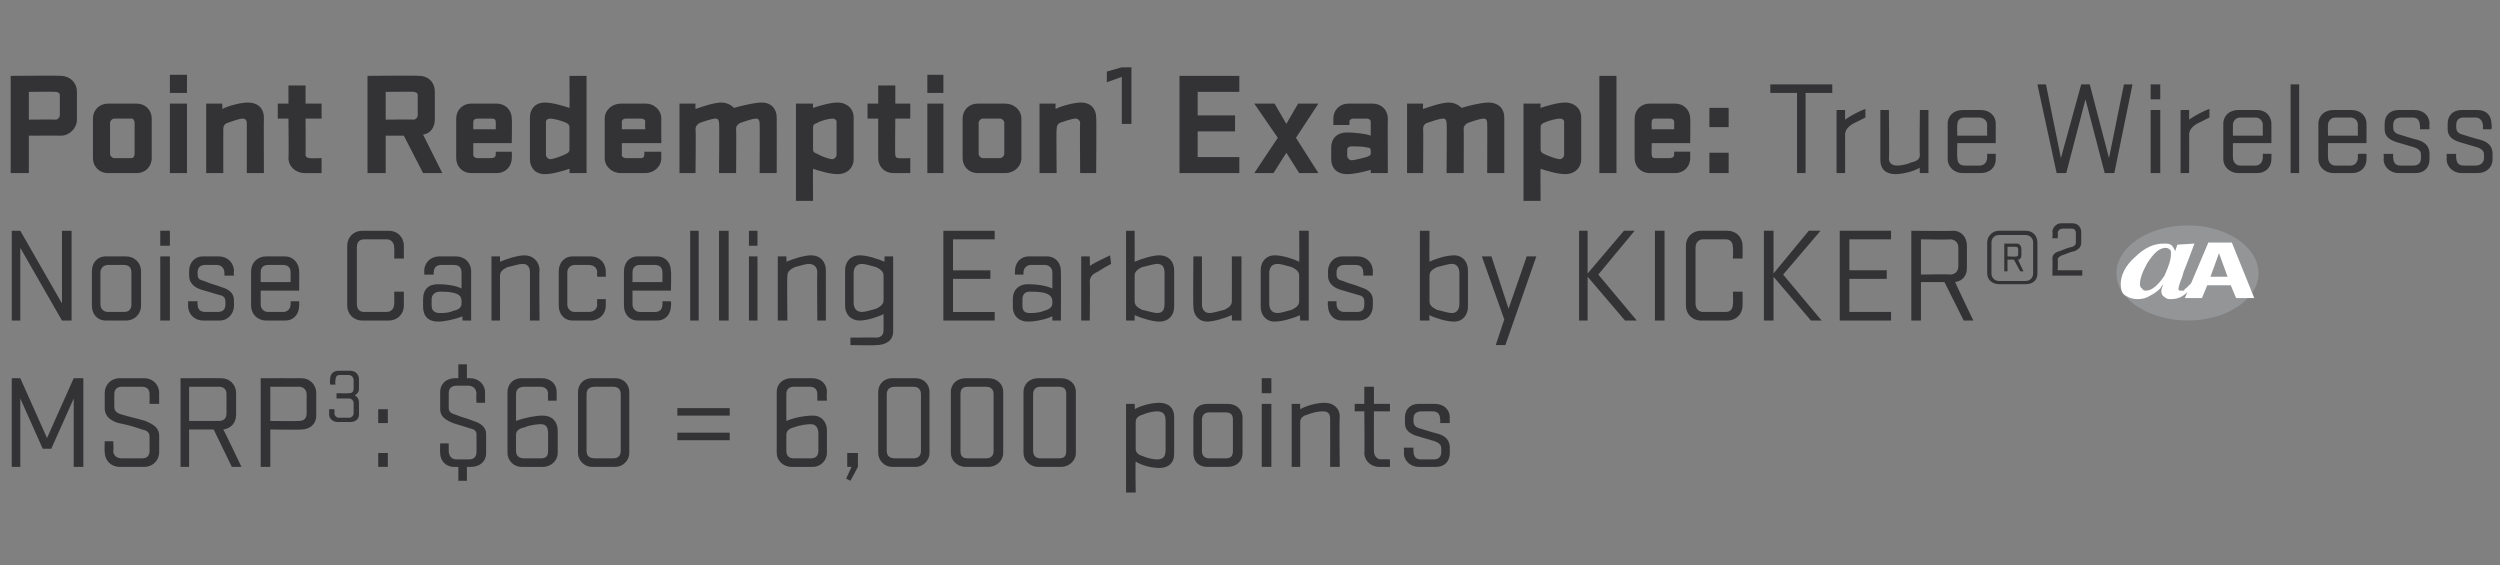
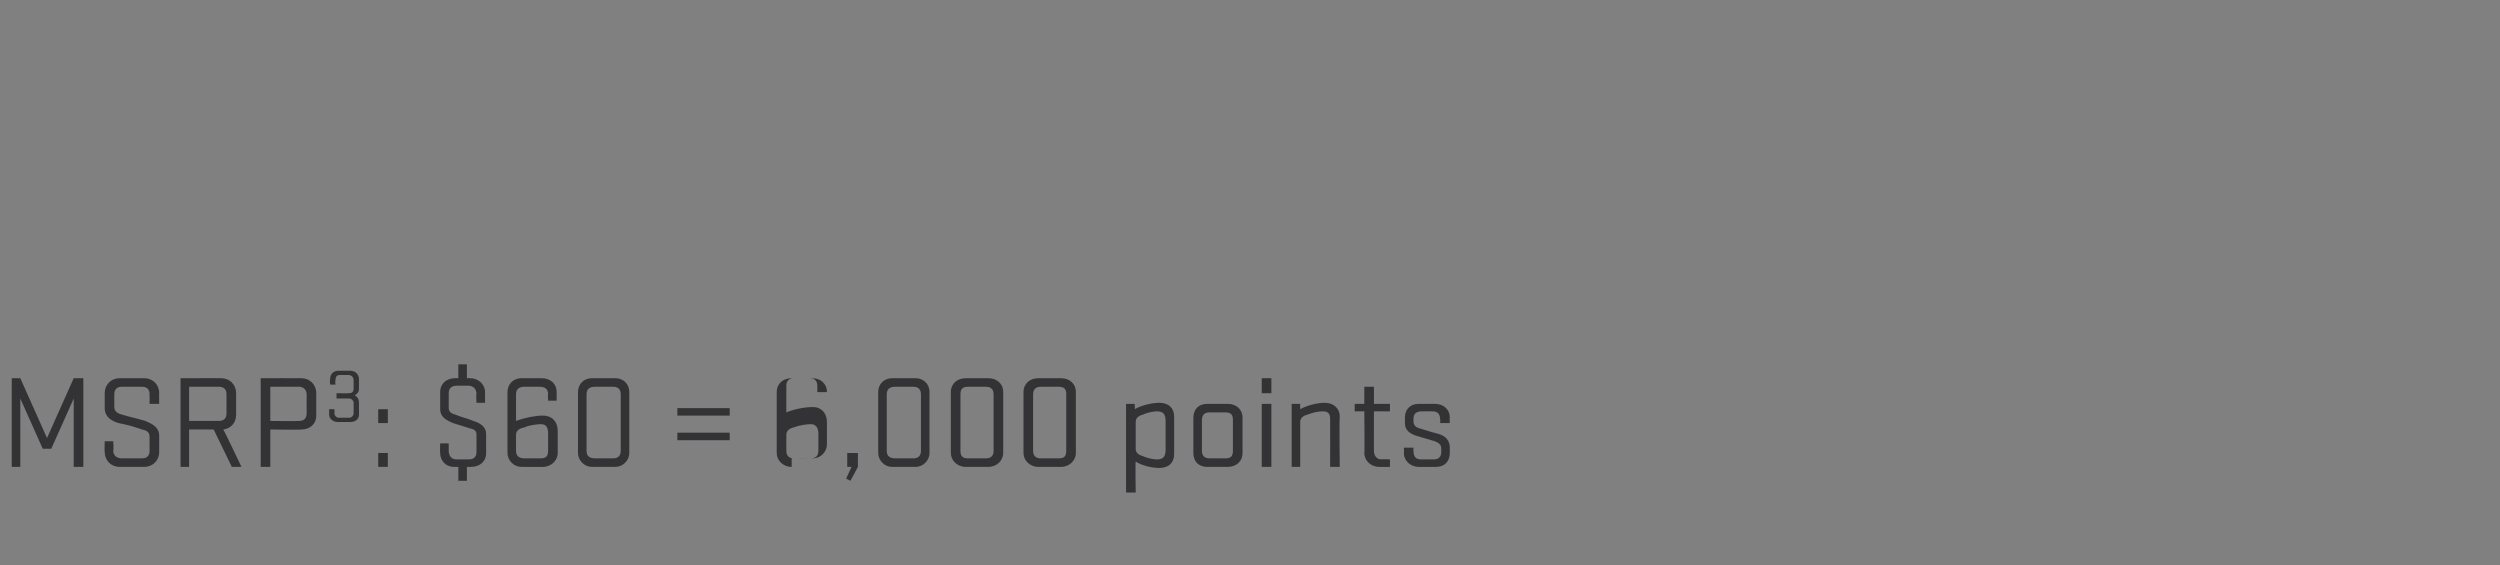
<svg xmlns="http://www.w3.org/2000/svg" version="1.1" width="234px" height="52.9px" viewBox="0 0 234 52.9">
  <rect x="0" y="0" width="234" height="52.9" fill="#808080" stroke="none" />
  <desc>Point Redemption1 Example: True Wireless Noise Cancelling Earbuds by KICKER®2 ￼ MSRP3: $60 = 6,000 points</desc>
  <defs />
  <g id="Polygon27840">
-     <path d="m1.9 37.3l0 6.4l-.8 0l0-8.3l.8 0l2.5 5.6l2.5-5.6l.9 0l0 8.3l-.9 0l0-6.4l-2.1 4.7l-.8 0l-2.1-4.7zm7.9.9c0 0 0-1.4 0-1.4c0-.8.6-1.4 1.4-1.4c0 0 2.3 0 2.3 0c.8 0 1.4.6 1.4 1.4c-.02-.03 0 1 0 1l-.9 0c0 0 .01-.88 0-.9c0-.4-.2-.7-.7-.7c0 0-1.9 0-1.9 0c-.5 0-.7.3-.7.7c0 0 0 1.2 0 1.2c0 .4.3.6.7.7c1 .3 1.2.3 2.2.6c.7.3 1.3.6 1.3 1.4c0 0 0 1.5 0 1.5c0 .8-.6 1.4-1.4 1.4c0 0-2.3 0-2.3 0c-.8 0-1.4-.6-1.4-1.4c-.03.02 0-1 0-1l.8 0c0 0 .05.88 0 .9c0 .4.3.7.8.7c0 0 1.9 0 1.9 0c.5 0 .7-.3.7-.7c0 0 0-1.3 0-1.3c0-.4-.2-.6-.7-.7c-.9-.3-1.2-.4-2.2-.6c-.7-.2-1.3-.6-1.3-1.4zm7.1-2.8c0 0 3.82-.01 3.8 0c.8 0 1.4.6 1.4 1.4c0 0 0 2 0 2c0 .8-.5 1.3-1.2 1.4c.03-.01 1.7 3.5 1.7 3.5l-.9 0l-1.7-3.5l-2.3 0l0 3.5l-.8 0l0-8.3zm.8 4c0 0 2.79 0 2.8 0c.5 0 .7-.3.7-.7c0 0 0-1.8 0-1.8c0-.4-.2-.7-.7-.7c-.01 0-2.8 0-2.8 0l0 3.2zm6.7-4c0 0 3.8-.01 3.8 0c.8 0 1.4.6 1.4 1.4c0 0 0 2.1 0 2.1c0 .8-.6 1.3-1.4 1.3c0 .04-2.9 0-2.9 0l0 3.5l-.9 0l0-8.3zm.9 4c0 0 2.67.03 2.7 0c.4 0 .7-.2.7-.7c0 0 0-1.8 0-1.8c0-.4-.3-.7-.7-.7c-.03 0-2.7 0-2.7 0l0 3.2zm6.2-2.6c0 0 1.17.04 1.2 0c.2 0 .4-.1.4-.4c0 0 0-.8 0-.8c0-.3-.2-.5-.5-.5c0 0-.8 0-.8 0c-.3 0-.4.2-.4.5c-.05-.03 0 .4 0 .4l-.5 0c0 0-.04-.51 0-.5c0-.5.3-.8.8-.8c0 0 1.1 0 1.1 0c.4 0 .8.3.8.8c0 0 0 .9 0 .9c0 .3-.2.5-.4.6c.2.1.4.3.4.7c0 0 0 1.1 0 1.1c0 .4-.3.7-.8.7c0 0-1.2 0-1.2 0c-.4 0-.8-.3-.8-.7c.03-.04 0-.5 0-.5l.5 0c0 0 .02.38 0 .4c0 .2.2.4.4.4c0 0 1 0 1 0c.2 0 .4-.2.4-.4c0 0 0-1 0-1c0-.2-.2-.4-.4-.4c-.02-.01-1.2 0-1.2 0l0-.5zm3.9 6.9l0-1.3l.9 0l0 1.3l-.9 0zm0-4.1l0-1.3l.9 0l0 1.3l-.9 0zm7.5 4.1c0 0-.38.01-.4 0c-.8 0-1.3-.6-1.3-1.3c-.03-.05 0-.9 0-.9l.8 0c0 0 0 .74 0 .7c0 .5.3.8.7.8c0 0 1.2 0 1.2 0c.5 0 .7-.3.7-.7c0 0 0-1.6 0-1.6c0-.3-.1-.5-.6-.6c-.6-.2-1-.3-1.6-.5c-.7-.3-1.2-.6-1.2-1.3c0 0 0-1.6 0-1.6c0-.8.6-1.3 1.4-1.3c-.05-.01.3 0 .3 0l0-1.3l.8 0l0 1.3c0 0 .33-.01.3 0c.8 0 1.4.6 1.4 1.3c-.01.05 0 1 0 1l-.8 0c0 0-.05-.84 0-.8c0-.5-.3-.8-.8-.8c0 0-1 0-1 0c-.5 0-.8.2-.8.7c0 0 0 1.4 0 1.4c0 .3.2.5.6.6c.7.3 1 .3 1.7.6c.7.2 1.2.6 1.2 1.2c0 0 0 1.8 0 1.8c0 .8-.6 1.3-1.4 1.3c-.01.01-.4 0-.4 0l0 1.3l-.8 0l0-1.3zm5.9 0c-.7 0-1.3-.6-1.3-1.3c0 0 0-5.7 0-5.7c0-.8.6-1.3 1.3-1.3c0 0 1.9 0 1.9 0c.8 0 1.4.5 1.4 1.3c.01.05 0 .8 0 .8l-.8 0c0 0-.04-.61 0-.6c0-.5-.3-.7-.8-.7c0 0-1.4 0-1.4 0c-.5 0-.8.2-.8.7c0 0 0 2.5 0 2.5c.8-.3 1.8-.5 2.5-.5c.9 0 1.4.6 1.4 1.4c0 0 0 2.1 0 2.1c0 .7-.6 1.3-1.4 1.3c.02.01-2 0-2 0c0 0 .03.01 0 0zm1.8-4c-.3 0-1.1.1-1.5.3c-.5.1-.8.3-.8.7c0 0 0 1.5 0 1.5c0 .5.3.7.8.7c0 0 1.5 0 1.5 0c.5 0 .7-.2.7-.7c0 0 0-1.6 0-1.6c0-.5-.1-.9-.7-.9zm8.3 2.7c0 .7-.6 1.3-1.3 1.3c0 0-2.2 0-2.2 0c-.7 0-1.3-.6-1.3-1.3c0 0 0-5.7 0-5.7c0-.8.6-1.3 1.3-1.3c0 0 2.2 0 2.2 0c.7 0 1.3.5 1.3 1.3c0 0 0 5.7 0 5.7zm-1.5-6.2c0 0-1.7 0-1.7 0c-.5 0-.8.2-.8.7c0 0 0 5.3 0 5.3c0 .5.3.7.8.7c0 0 1.7 0 1.7 0c.4 0 .7-.2.7-.7c0 0 0-5.3 0-5.3c0-.5-.3-.7-.7-.7zm6 2.7l0-.7l4.9 0l0 .7l-4.9 0zm0 2.3l0-.7l4.9 0l0 .7l-4.9 0zm10.7 2.5c-.8 0-1.4-.6-1.4-1.3c0 0 0-5.7 0-5.7c0-.8.6-1.3 1.4-1.3c0 0 1.9 0 1.9 0c.8 0 1.4.5 1.4 1.3c-.04.05 0 .8 0 .8l-.9 0c0 0 .01-.61 0-.6c0-.5-.3-.7-.7-.7c0 0-1.5 0-1.5 0c-.4 0-.7.2-.7.7c0 0 0 2.5 0 2.5c.7-.3 1.7-.5 2.5-.5c.8 0 1.3.6 1.3 1.4c0 0 0 2.1 0 2.1c0 .7-.6 1.3-1.3 1.3c-.03.01-2 0-2 0c0 0-.02.01 0 0zm1.8-4c-.4 0-1.1.1-1.6.3c-.4.1-.7.3-.7.7c0 0 0 1.5 0 1.5c0 .5.3.7.7.7c0 0 1.6 0 1.6 0c.4 0 .7-.2.7-.7c0 0 0-1.6 0-1.6c0-.5-.2-.9-.7-.9zm3.3 5.1l.5-1.1l-.4 0l0-1.3l1 0l0 1.3l-.7 1.3l-.4-.2zm7.8-2.4c0 .7-.6 1.3-1.3 1.3c0 0-2.2 0-2.2 0c-.7 0-1.3-.6-1.3-1.3c0 0 0-5.7 0-5.7c0-.8.6-1.3 1.3-1.3c0 0 2.2 0 2.2 0c.7 0 1.3.5 1.3 1.3c0 0 0 5.7 0 5.7zm-1.5-6.2c0 0-1.7 0-1.7 0c-.5 0-.8.2-.8.7c0 0 0 5.3 0 5.3c0 .5.3.7.8.7c0 0 1.7 0 1.7 0c.4 0 .7-.2.7-.7c0 0 0-5.3 0-5.3c0-.5-.3-.7-.7-.7zm8.4 6.2c0 .7-.6 1.3-1.4 1.3c0 0-2.1 0-2.1 0c-.8 0-1.4-.6-1.4-1.3c0 0 0-5.7 0-5.7c0-.8.6-1.3 1.4-1.3c0 0 2.1 0 2.1 0c.8 0 1.4.5 1.4 1.3c0 0 0 5.7 0 5.7zm-1.6-6.2c0 0-1.7 0-1.7 0c-.5 0-.7.2-.7.7c0 0 0 5.3 0 5.3c0 .5.2.7.7.7c0 0 1.7 0 1.7 0c.4 0 .7-.2.7-.7c0 0 0-5.3 0-5.3c0-.5-.3-.7-.7-.7zm8.4 6.2c0 .7-.6 1.3-1.4 1.3c0 0-2.1 0-2.1 0c-.8 0-1.4-.6-1.4-1.3c0 0 0-5.7 0-5.7c0-.8.6-1.3 1.4-1.3c0 0 2.1 0 2.1 0c.8 0 1.4.5 1.4 1.3c0 0 0 5.7 0 5.7zm-1.6-6.2c0 0-1.7 0-1.7 0c-.4 0-.7.2-.7.7c0 0 0 5.3 0 5.3c0 .5.3.7.7.7c0 0 1.7 0 1.7 0c.5 0 .7-.2.7-.7c0 0 0-5.3 0-5.3c0-.5-.2-.7-.7-.7zm6.3 9.9l0-8.3l.8 0c0 0 .05.47 0 .5c.7-.4 1.7-.6 2.3-.6c.9 0 1.4.5 1.4 1.3c0 0 0 3.5 0 3.5c0 .8-.5 1.3-1.4 1.3c-.6 0-1.6-.2-2.2-.6c-.04.03 0 2.9 0 2.9l-.9 0zm.9-4.1c0 .4.3.6.7.7c.4.2 1 .3 1.3.3c.6 0 .8-.3.8-.9c0 0 0-2.7 0-2.7c0-.6-.2-.9-.8-.9c-.3 0-.9.1-1.3.3c-.4.1-.7.3-.7.7c0 0 0 2.5 0 2.5zm8.6 1.7c0 0-1.9 0-1.9 0c-.8 0-1.3-.5-1.3-1.3c0 0 0-3.3 0-3.3c0-.8.5-1.3 1.3-1.3c0 0 1.9 0 1.9 0c.8 0 1.4.5 1.4 1.3c0 0 0 3.3 0 3.3c0 .8-.6 1.3-1.4 1.3zm-2.4-1.5c0 .5.3.7.7.7c0 0 1.5 0 1.5 0c.5 0 .7-.2.7-.7c0 0 0-2.9 0-2.9c0-.5-.2-.7-.7-.7c0 0-1.5 0-1.5 0c-.4 0-.7.2-.7.7c0 0 0 2.9 0 2.9zm5.6-4.4l.9 0l0 5.9l-.9 0l0-5.9zm0-2.4l.9 0l0 1.4l-.9 0l0-1.4zm2.8 8.3l0-5.9l.8 0c0 0-.01.47 0 .5c.7-.4 1.7-.6 2.3-.6c.8 0 1.4.5 1.4 1.3c-.05.02 0 4.7 0 4.7l-.9 0c0 0 .01-4.49 0-4.5c0-.5-.2-.7-.7-.7c-.4 0-.9.1-1.4.3c-.4.1-.7.3-.7.7c0 .05 0 4.2 0 4.2l-.8 0zm5.9-5.9l.9 0l0-1.6l.9 0l0 1.6l1.5 0l0 .7l-1.5 0c0 0-.01 3.73 0 3.7c0 .5.3.8.7.8c.01-.04.8 0 .8 0l0 .7c0 0-1.01.01-1 0c-.8 0-1.4-.6-1.4-1.3c.04-.05 0-3.9 0-3.9l-.9 0l0-.7zm7.5 3.5c-.7-.2-1-.3-1.7-.5c-.6-.2-1.1-.5-1.1-1.2c0 0 0-.5 0-.5c0-.8.5-1.3 1.3-1.3c0 0 1.5 0 1.5 0c.8 0 1.4.5 1.4 1.3c-.03.05 0 .5 0 .5l-.9 0c0 0 .03-.34 0-.3c0-.5-.2-.8-.7-.8c0 0-1 0-1 0c-.5 0-.8.2-.8.7c0 0 0 .2 0 .2c0 .4.2.6.6.7c.7.2.9.3 1.7.5c.7.2 1.1.6 1.1 1.3c0 0 0 .5 0 .5c0 .8-.5 1.3-1.3 1.3c0 0-1.6 0-1.6 0c-.8 0-1.4-.6-1.4-1.3c.04-.05 0-.5 0-.5l.9 0c0 0-.02.34 0 .3c0 .5.2.8.7.8c0 0 1.2 0 1.2 0c.5 0 .7-.3.7-.7c0 0 0-.3 0-.3c0-.3-.1-.5-.6-.7z" stroke="none" fill="#333234" />
+     <path d="m1.9 37.3l0 6.4l-.8 0l0-8.3l.8 0l2.5 5.6l2.5-5.6l.9 0l0 8.3l-.9 0l0-6.4l-2.1 4.7l-.8 0l-2.1-4.7zm7.9.9c0 0 0-1.4 0-1.4c0-.8.6-1.4 1.4-1.4c0 0 2.3 0 2.3 0c.8 0 1.4.6 1.4 1.4c-.02-.03 0 1 0 1l-.9 0c0 0 .01-.88 0-.9c0-.4-.2-.7-.7-.7c0 0-1.9 0-1.9 0c-.5 0-.7.3-.7.7c0 0 0 1.2 0 1.2c0 .4.3.6.7.7c1 .3 1.2.3 2.2.6c.7.3 1.3.6 1.3 1.4c0 0 0 1.5 0 1.5c0 .8-.6 1.4-1.4 1.4c0 0-2.3 0-2.3 0c-.8 0-1.4-.6-1.4-1.4c-.03.02 0-1 0-1l.8 0c0 0 .05.88 0 .9c0 .4.3.7.8.7c0 0 1.9 0 1.9 0c.5 0 .7-.3.7-.7c0 0 0-1.3 0-1.3c0-.4-.2-.6-.7-.7c-.9-.3-1.2-.4-2.2-.6c-.7-.2-1.3-.6-1.3-1.4zm7.1-2.8c0 0 3.82-.01 3.8 0c.8 0 1.4.6 1.4 1.4c0 0 0 2 0 2c0 .8-.5 1.3-1.2 1.4c.03-.01 1.7 3.5 1.7 3.5l-.9 0l-1.7-3.5l-2.3 0l0 3.5l-.8 0l0-8.3zm.8 4c0 0 2.79 0 2.8 0c.5 0 .7-.3.7-.7c0 0 0-1.8 0-1.8c0-.4-.2-.7-.7-.7c-.01 0-2.8 0-2.8 0l0 3.2zm6.7-4c0 0 3.8-.01 3.8 0c.8 0 1.4.6 1.4 1.4c0 0 0 2.1 0 2.1c0 .8-.6 1.3-1.4 1.3c0 .04-2.9 0-2.9 0l0 3.5l-.9 0l0-8.3zm.9 4c0 0 2.67.03 2.7 0c.4 0 .7-.2.7-.7c0 0 0-1.8 0-1.8c0-.4-.3-.7-.7-.7c-.03 0-2.7 0-2.7 0l0 3.2zm6.2-2.6c0 0 1.17.04 1.2 0c.2 0 .4-.1.4-.4c0 0 0-.8 0-.8c0-.3-.2-.5-.5-.5c0 0-.8 0-.8 0c-.3 0-.4.2-.4.5c-.05-.03 0 .4 0 .4l-.5 0c0 0-.04-.51 0-.5c0-.5.3-.8.8-.8c0 0 1.1 0 1.1 0c.4 0 .8.3.8.8c0 0 0 .9 0 .9c0 .3-.2.5-.4.6c.2.1.4.3.4.7c0 0 0 1.1 0 1.1c0 .4-.3.7-.8.7c0 0-1.2 0-1.2 0c-.4 0-.8-.3-.8-.7c.03-.04 0-.5 0-.5l.5 0c0 0 .02.38 0 .4c0 .2.2.4.4.4c0 0 1 0 1 0c.2 0 .4-.2.4-.4c0 0 0-1 0-1c0-.2-.2-.4-.4-.4c-.02-.01-1.2 0-1.2 0l0-.5zm3.9 6.9l0-1.3l.9 0l0 1.3l-.9 0zm0-4.1l0-1.3l.9 0l0 1.3l-.9 0zm7.5 4.1c0 0-.38.01-.4 0c-.8 0-1.3-.6-1.3-1.3c-.03-.05 0-.9 0-.9l.8 0c0 0 0 .74 0 .7c0 .5.3.8.7.8c0 0 1.2 0 1.2 0c.5 0 .7-.3.7-.7c0 0 0-1.6 0-1.6c0-.3-.1-.5-.6-.6c-.6-.2-1-.3-1.6-.5c-.7-.3-1.2-.6-1.2-1.3c0 0 0-1.6 0-1.6c0-.8.6-1.3 1.4-1.3c-.05-.01.3 0 .3 0l0-1.3l.8 0l0 1.3c0 0 .33-.01.3 0c.8 0 1.4.6 1.4 1.3c-.01.05 0 1 0 1l-.8 0c0 0-.05-.84 0-.8c0-.5-.3-.8-.8-.8c0 0-1 0-1 0c-.5 0-.8.2-.8.7c0 0 0 1.4 0 1.4c0 .3.2.5.6.6c.7.3 1 .3 1.7.6c.7.2 1.2.6 1.2 1.2c0 0 0 1.8 0 1.8c0 .8-.6 1.3-1.4 1.3c-.01.01-.4 0-.4 0l0 1.3l-.8 0l0-1.3zm5.9 0c-.7 0-1.3-.6-1.3-1.3c0 0 0-5.7 0-5.7c0-.8.6-1.3 1.3-1.3c0 0 1.9 0 1.9 0c.8 0 1.4.5 1.4 1.3c.01.05 0 .8 0 .8l-.8 0c0 0-.04-.61 0-.6c0-.5-.3-.7-.8-.7c0 0-1.4 0-1.4 0c-.5 0-.8.2-.8.7c0 0 0 2.5 0 2.5c.8-.3 1.8-.5 2.5-.5c.9 0 1.4.6 1.4 1.4c0 0 0 2.1 0 2.1c0 .7-.6 1.3-1.4 1.3c.02.01-2 0-2 0c0 0 .03.01 0 0zm1.8-4c-.3 0-1.1.1-1.5.3c-.5.1-.8.3-.8.7c0 0 0 1.5 0 1.5c0 .5.3.7.8.7c0 0 1.5 0 1.5 0c.5 0 .7-.2.7-.7c0 0 0-1.6 0-1.6c0-.5-.1-.9-.7-.9zm8.3 2.7c0 .7-.6 1.3-1.3 1.3c0 0-2.2 0-2.2 0c-.7 0-1.3-.6-1.3-1.3c0 0 0-5.7 0-5.7c0-.8.6-1.3 1.3-1.3c0 0 2.2 0 2.2 0c.7 0 1.3.5 1.3 1.3c0 0 0 5.7 0 5.7zm-1.5-6.2c0 0-1.7 0-1.7 0c-.5 0-.8.2-.8.7c0 0 0 5.3 0 5.3c0 .5.3.7.8.7c0 0 1.7 0 1.7 0c.4 0 .7-.2.7-.7c0 0 0-5.3 0-5.3c0-.5-.3-.7-.7-.7zm6 2.7l0-.7l4.9 0l0 .7l-4.9 0zm0 2.3l0-.7l4.9 0l0 .7l-4.9 0zm10.7 2.5c-.8 0-1.4-.6-1.4-1.3c0 0 0-5.7 0-5.7c0-.8.6-1.3 1.4-1.3c0 0 1.9 0 1.9 0c.8 0 1.4.5 1.4 1.3l-.9 0c0 0 .01-.61 0-.6c0-.5-.3-.7-.7-.7c0 0-1.5 0-1.5 0c-.4 0-.7.2-.7.7c0 0 0 2.5 0 2.5c.7-.3 1.7-.5 2.5-.5c.8 0 1.3.6 1.3 1.4c0 0 0 2.1 0 2.1c0 .7-.6 1.3-1.3 1.3c-.03.01-2 0-2 0c0 0-.02.01 0 0zm1.8-4c-.4 0-1.1.1-1.6.3c-.4.1-.7.3-.7.7c0 0 0 1.5 0 1.5c0 .5.3.7.7.7c0 0 1.6 0 1.6 0c.4 0 .7-.2.7-.7c0 0 0-1.6 0-1.6c0-.5-.2-.9-.7-.9zm3.3 5.1l.5-1.1l-.4 0l0-1.3l1 0l0 1.3l-.7 1.3l-.4-.2zm7.8-2.4c0 .7-.6 1.3-1.3 1.3c0 0-2.2 0-2.2 0c-.7 0-1.3-.6-1.3-1.3c0 0 0-5.7 0-5.7c0-.8.6-1.3 1.3-1.3c0 0 2.2 0 2.2 0c.7 0 1.3.5 1.3 1.3c0 0 0 5.7 0 5.7zm-1.5-6.2c0 0-1.7 0-1.7 0c-.5 0-.8.2-.8.7c0 0 0 5.3 0 5.3c0 .5.3.7.8.7c0 0 1.7 0 1.7 0c.4 0 .7-.2.7-.7c0 0 0-5.3 0-5.3c0-.5-.3-.7-.7-.7zm8.4 6.2c0 .7-.6 1.3-1.4 1.3c0 0-2.1 0-2.1 0c-.8 0-1.4-.6-1.4-1.3c0 0 0-5.7 0-5.7c0-.8.6-1.3 1.4-1.3c0 0 2.1 0 2.1 0c.8 0 1.4.5 1.4 1.3c0 0 0 5.7 0 5.7zm-1.6-6.2c0 0-1.7 0-1.7 0c-.5 0-.7.2-.7.7c0 0 0 5.3 0 5.3c0 .5.2.7.7.7c0 0 1.7 0 1.7 0c.4 0 .7-.2.7-.7c0 0 0-5.3 0-5.3c0-.5-.3-.7-.7-.7zm8.4 6.2c0 .7-.6 1.3-1.4 1.3c0 0-2.1 0-2.1 0c-.8 0-1.4-.6-1.4-1.3c0 0 0-5.7 0-5.7c0-.8.6-1.3 1.4-1.3c0 0 2.1 0 2.1 0c.8 0 1.4.5 1.4 1.3c0 0 0 5.7 0 5.7zm-1.6-6.2c0 0-1.7 0-1.7 0c-.4 0-.7.2-.7.7c0 0 0 5.3 0 5.3c0 .5.3.7.7.7c0 0 1.7 0 1.7 0c.5 0 .7-.2.7-.7c0 0 0-5.3 0-5.3c0-.5-.2-.7-.7-.7zm6.3 9.9l0-8.3l.8 0c0 0 .05.47 0 .5c.7-.4 1.7-.6 2.3-.6c.9 0 1.4.5 1.4 1.3c0 0 0 3.5 0 3.5c0 .8-.5 1.3-1.4 1.3c-.6 0-1.6-.2-2.2-.6c-.04.03 0 2.9 0 2.9l-.9 0zm.9-4.1c0 .4.3.6.7.7c.4.2 1 .3 1.3.3c.6 0 .8-.3.8-.9c0 0 0-2.7 0-2.7c0-.6-.2-.9-.8-.9c-.3 0-.9.1-1.3.3c-.4.1-.7.3-.7.7c0 0 0 2.5 0 2.5zm8.6 1.7c0 0-1.9 0-1.9 0c-.8 0-1.3-.5-1.3-1.3c0 0 0-3.3 0-3.3c0-.8.5-1.3 1.3-1.3c0 0 1.9 0 1.9 0c.8 0 1.4.5 1.4 1.3c0 0 0 3.3 0 3.3c0 .8-.6 1.3-1.4 1.3zm-2.4-1.5c0 .5.3.7.7.7c0 0 1.5 0 1.5 0c.5 0 .7-.2.7-.7c0 0 0-2.9 0-2.9c0-.5-.2-.7-.7-.7c0 0-1.5 0-1.5 0c-.4 0-.7.2-.7.7c0 0 0 2.9 0 2.9zm5.6-4.4l.9 0l0 5.9l-.9 0l0-5.9zm0-2.4l.9 0l0 1.4l-.9 0l0-1.4zm2.8 8.3l0-5.9l.8 0c0 0-.01.47 0 .5c.7-.4 1.7-.6 2.3-.6c.8 0 1.4.5 1.4 1.3c-.05.02 0 4.7 0 4.7l-.9 0c0 0 .01-4.49 0-4.5c0-.5-.2-.7-.7-.7c-.4 0-.9.1-1.4.3c-.4.1-.7.3-.7.7c0 .05 0 4.2 0 4.2l-.8 0zm5.9-5.9l.9 0l0-1.6l.9 0l0 1.6l1.5 0l0 .7l-1.5 0c0 0-.01 3.73 0 3.7c0 .5.3.8.7.8c.01-.04.8 0 .8 0l0 .7c0 0-1.01.01-1 0c-.8 0-1.4-.6-1.4-1.3c.04-.05 0-3.9 0-3.9l-.9 0l0-.7zm7.5 3.5c-.7-.2-1-.3-1.7-.5c-.6-.2-1.1-.5-1.1-1.2c0 0 0-.5 0-.5c0-.8.5-1.3 1.3-1.3c0 0 1.5 0 1.5 0c.8 0 1.4.5 1.4 1.3c-.03.05 0 .5 0 .5l-.9 0c0 0 .03-.34 0-.3c0-.5-.2-.8-.7-.8c0 0-1 0-1 0c-.5 0-.8.2-.8.7c0 0 0 .2 0 .2c0 .4.2.6.6.7c.7.2.9.3 1.7.5c.7.2 1.1.6 1.1 1.3c0 0 0 .5 0 .5c0 .8-.5 1.3-1.3 1.3c0 0-1.6 0-1.6 0c-.8 0-1.4-.6-1.4-1.3c.04-.05 0-.5 0-.5l.9 0c0 0-.02.34 0 .3c0 .5.2.8.7.8c0 0 1.2 0 1.2 0c.5 0 .7-.3.7-.7c0 0 0-.3 0-.3c0-.3-.1-.5-.6-.7z" stroke="none" fill="#333234" />
  </g>
  <g id="Polygon27835">
-     <path d="m6.7 30l-.9 0l-3.9-6.8l0 6.8l-.8 0l0-8.4l.8 0l3.9 6.8l0-6.8l.9 0l0 8.4zm5.1 0c0 0-1.9 0-1.9 0c-.8 0-1.3-.6-1.3-1.4c0 0 0-3.2 0-3.2c0-.8.5-1.4 1.3-1.4c0 0 1.9 0 1.9 0c.8 0 1.4.6 1.4 1.4c0 0 0 3.2 0 3.2c0 .8-.6 1.4-1.4 1.4zm-2.4-1.5c0 .4.3.7.7.7c0 0 1.5 0 1.5 0c.5 0 .7-.3.7-.7c0 0 0-3 0-3c0-.4-.2-.7-.7-.7c0 0-1.5 0-1.5 0c-.4 0-.7.3-.7.7c0 0 0 3 0 3zm5.6-4.5l.9 0l0 6l-.9 0l0-6zm0-2.4l.9 0l0 1.4l-.9 0l0-1.4zm5.5 6c-.7-.2-1-.3-1.7-.5c-.6-.2-1.1-.6-1.1-1.3c0 0 0-.4 0-.4c0-.8.5-1.4 1.3-1.4c0 0 1.5 0 1.5 0c.8 0 1.4.6 1.4 1.4c-.05 0 0 .4 0 .4l-.9 0c0 0 .02-.29 0-.3c0-.4-.3-.7-.7-.7c0 0-1.1 0-1.1 0c-.4 0-.7.2-.7.7c0 0 0 .2 0 .2c0 .4.2.5.6.6c.7.3.9.3 1.7.6c.7.2 1.1.6 1.1 1.2c0 0 0 .5 0 .5c0 .8-.6 1.4-1.3 1.4c0 0-1.6 0-1.6 0c-.8 0-1.4-.6-1.4-1.4c.03 0 0-.4 0-.4l.9 0c0 0-.04.29 0 .3c0 .4.2.7.7.7c0 0 1.2 0 1.2 0c.4 0 .7-.2.7-.7c0 0 0-.2 0-.2c0-.4-.1-.6-.6-.7zm3.9-.4c0 0 0 1.28 0 1.3c0 .4.3.7.7.7c0 0 1.4 0 1.4 0c.4 0 .7-.3.7-.7c0-.02 0-.3 0-.3l.8 0c0 0 .02.4 0 .4c0 .8-.5 1.4-1.3 1.4c0 0-1.8 0-1.8 0c-.8 0-1.4-.6-1.4-1.4c0 0 0-3.2 0-3.2c0-.8.6-1.4 1.4-1.4c0 0 1.8 0 1.8 0c.7 0 1.3.6 1.3 1.4c.02 0 0 1.8 0 1.8l-3.6 0zm0-.8l2.8 0c0 0 0-.9 0-.9c0-.5-.3-.7-.7-.7c0 0-1.4 0-1.4 0c-.4 0-.7.2-.7.7c0 0 0 .9 0 .9zm13.4.9c0 0 0 1.28 0 1.3c0 .8-.6 1.4-1.4 1.4c0 0-2.5 0-2.5 0c-.8 0-1.4-.6-1.4-1.4c0 0 0-5.6 0-5.6c0-.8.6-1.4 1.4-1.4c0 0 2.5 0 2.5 0c.8 0 1.4.6 1.4 1.4c0 .02 0 1.2 0 1.2l-.9 0c0 0 .02-1.03 0-1c0-.5-.3-.8-.7-.8c0 0-2.1 0-2.1 0c-.5 0-.7.3-.7.8c0 0 0 5.2 0 5.2c0 .5.2.8.7.8c0 0 2.1 0 2.1 0c.4 0 .7-.3.7-.8c.02.03 0-1.1 0-1.1l.9 0zm1.8.7c0-.9.5-1.4 1.4-1.4c.7 0 1.6.1 2.2.4c0 0 0-1.5 0-1.5c0-.4-.2-.7-.7-.7c0 0-1.2 0-1.2 0c-.5 0-.7.3-.7.7c-.04.02 0 .2 0 .2l-.9 0c0 0 .04-.31 0-.3c0-.8.6-1.4 1.4-1.4c0 0 1.6 0 1.6 0c.8 0 1.4.6 1.4 1.4c-.01 0 0 4.6 0 4.6l-.8 0c0 0-.04-.45 0-.4c-.7.3-1.7.5-2.3.5c-.9 0-1.4-.5-1.4-1.4c0 0 0-.7 0-.7zm3.6.2c0-.5-.3-.7-.8-.8c-.4-.1-.9-.1-1.2-.1c-.5 0-.8.3-.8.7c0 0 0 .6 0 .6c0 .5.3.7.8.7c.3 0 .8 0 1.2-.2c.5-.1.8-.3.8-.7c0 0 0-.2 0-.2zm2.8 1.8l0-6l.8 0c0 0 0 .52 0 .5c.7-.3 1.7-.6 2.3-.6c.8 0 1.4.6 1.4 1.4c-.04-.03 0 4.7 0 4.7l-.9 0c0 0 .01-4.54 0-4.5c0-.5-.2-.8-.7-.8c-.3 0-.9.2-1.4.3c-.4.2-.7.4-.7.8c.01 0 0 4.2 0 4.2l-.8 0zm9.9-4.1c0 0-.04-.36 0-.4c0-.4-.3-.7-.8-.7c0 0-1.3 0-1.3 0c-.4 0-.7.3-.7.7c0 0 0 3 0 3c0 .4.3.7.7.7c0 0 1.3 0 1.3 0c.5 0 .8-.3.8-.7c-.04-.04 0-.5 0-.5l.8 0c0 0 .01.6 0 .6c0 .8-.6 1.4-1.4 1.4c0 0-1.7 0-1.7 0c-.8 0-1.3-.6-1.3-1.4c0 0 0-3.2 0-3.2c0-.8.5-1.4 1.3-1.4c0 0 1.7 0 1.7 0c.8 0 1.4.6 1.4 1.4c.01 0 0 .5 0 .5l-.8 0zm3.3 1.3c0 0 .01 1.28 0 1.3c0 .4.3.7.7.7c0 0 1.4 0 1.4 0c.5 0 .7-.3.7-.7c.02-.02 0-.3 0-.3l.8 0c0 0 .04.4 0 .4c0 .8-.5 1.4-1.3 1.4c0 0-1.8 0-1.8 0c-.8 0-1.3-.6-1.3-1.4c0 0 0-3.2 0-3.2c0-.8.5-1.4 1.3-1.4c0 0 1.8 0 1.8 0c.8 0 1.3.6 1.3 1.4c.04 0 0 1.8 0 1.8l-3.6 0zm0-.8l2.8 0c0 0 .02-.9 0-.9c0-.5-.3-.7-.7-.7c0 0-1.4 0-1.4 0c-.4 0-.7.2-.7.7c.01 0 0 .9 0 .9zm5.4-4.8l.8 0l0 8.4l-.8 0l0-8.4zm2.7 0l.9 0l0 8.4l-.9 0l0-8.4zm2.8 2.4l.8 0l0 6l-.8 0l0-6zm0-2.4l.8 0l0 1.4l-.8 0l0-1.4zm2.7 8.4l0-6l.8 0c0 0 .04.52 0 .5c.7-.3 1.7-.6 2.3-.6c.9 0 1.4.6 1.4 1.4c0-.03 0 4.7 0 4.7l-.8 0c0 0-.04-4.54 0-4.5c0-.5-.3-.8-.8-.8c-.3 0-.9.2-1.3.3c-.4.2-.7.4-.7.8c-.05 0 0 4.2 0 4.2l-.9 0zm9.9.9c0 0 0-1.5 0-1.5c-.6.3-1.6.6-2.2.6c-.9 0-1.4-.6-1.4-1.4c0 0 0-3.3 0-3.3c0-.8.5-1.4 1.4-1.4c.6 0 1.6.3 2.3.6c-.04.03 0-.5 0-.5l.8 0c0 0 0 6.98 0 7c0 .9-.7 1.3-1.6 1.3c-.03.04-2.4 0-2.4 0l0-.7c0 0 2.44-.01 2.4 0c.5 0 .7-.3.7-.7zm0-5.1c0-.4-.3-.6-.7-.8c-.4-.1-1-.3-1.3-.3c-.6 0-.8.4-.8.9c0 0 0 2.7 0 2.7c0 .5.2.9.8.9c.3 0 .9-.2 1.3-.3c.4-.2.7-.4.7-.8c0 0 0-2.3 0-2.3zm5.6-4.2l4.8 0l0 .8l-3.9 0l0 2.9l3.5 0l0 .8l-3.5 0l0 3.1l3.9 0l0 .8l-4.8 0l0-8.4zm6.5 6.4c0-.9.6-1.4 1.4-1.4c.8 0 1.6.1 2.3.4c0 0 0-1.5 0-1.5c0-.4-.3-.7-.7-.7c0 0-1.3 0-1.3 0c-.4 0-.7.3-.7.7c-.01.02 0 .2 0 .2l-.8 0c0 0-.02-.31 0-.3c0-.8.5-1.4 1.3-1.4c0 0 1.7 0 1.7 0c.8 0 1.3.6 1.3 1.4c.02 0 0 4.6 0 4.6l-.8 0c0 0-.01-.45 0-.4c-.6.3-1.6.5-2.3.5c-.8 0-1.4-.5-1.4-1.4c0 0 0-.7 0-.7zm3.7.2c0-.5-.4-.7-.8-.8c-.5-.1-1-.1-1.3-.1c-.5 0-.7.3-.7.7c0 0 0 .6 0 .6c0 .5.2.7.7.7c.3 0 .8 0 1.3-.2c.4-.1.8-.3.8-.7c0 0 0-.2 0-.2zm5.5-3.5c-.4.2-.9.5-1.2.7c-.4.2-.8.4-.8 1c.04-.04 0 3.6 0 3.6l-.8 0l0-6l.8 0c0 0 .03.93 0 .9c.4-.3 1.3-.7 1.9-1c0 0 .1.8.1.8zm2.2-3.1c0 0 .01 2.92 0 2.9c.7-.3 1.7-.6 2.3-.6c.9 0 1.4.6 1.4 1.4c0 0 0 3.4 0 3.4c0 .8-.5 1.4-1.4 1.4c-.6 0-1.6-.3-2.3-.6c0-.03 0 .5 0 .5l-.8 0l0-8.4l.8 0zm0 6.6c0 .4.3.6.7.8c.5.1 1.1.3 1.4.3c.6 0 .7-.4.7-.9c0 0 0-2.8 0-2.8c0-.5-.1-.9-.7-.9c-.3 0-.9.2-1.4.3c-.4.2-.7.4-.7.8c0 0 0 2.4 0 2.4zm10-4.2l0 6l-.9 0c0 0 .02-.52 0-.5c-.7.3-1.7.6-2.3.6c-.8 0-1.3-.6-1.3-1.4c-.04.03 0-4.7 0-4.7l.8 0c0 0 .01 4.54 0 4.5c0 .5.3.8.7.8c.4 0 .9-.2 1.4-.3c.4-.2.7-.4.7-.8c.01 0 0-4.2 0-4.2l.9 0zm6.3-2.4l0 8.4l-.8 0c0 0-.05-.52 0-.5c-.7.3-1.7.6-2.4.6c-.8 0-1.3-.6-1.3-1.4c0 0 0-3.4 0-3.4c0-.8.5-1.4 1.3-1.4c.7 0 1.7.3 2.3.6c.04.02 0-2.9 0-2.9l.9 0zm-.9 4.2c0-.4-.3-.6-.7-.8c-.4-.1-1-.3-1.3-.3c-.6 0-.8.4-.8.9c0 0 0 2.8 0 2.8c0 .5.2.9.8.9c.3 0 .9-.2 1.3-.3c.4-.2.7-.4.7-.8c0 0 0-2.4 0-2.4zm5.5 1.8c-.7-.2-1-.3-1.7-.5c-.6-.2-1.1-.6-1.1-1.3c0 0 0-.4 0-.4c0-.8.6-1.4 1.3-1.4c0 0 1.5 0 1.5 0c.8 0 1.4.6 1.4 1.4c-.02 0 0 .4 0 .4l-.9 0c0 0 .04-.29 0-.3c0-.4-.2-.7-.7-.7c0 0-1 0-1 0c-.5 0-.8.2-.8.7c0 0 0 .2 0 .2c0 .4.2.5.6.6c.7.3 1 .3 1.7.6c.7.2 1.1.6 1.1 1.2c0 0 0 .5 0 .5c0 .8-.5 1.4-1.3 1.4c0 0-1.6 0-1.6 0c-.8 0-1.3-.6-1.3-1.4c-.05 0 0-.4 0-.4l.8 0c0 0-.01.29 0 .3c0 .4.3.7.7.7c0 0 1.2 0 1.2 0c.5 0 .7-.2.7-.7c0 0 0-.2 0-.2c0-.4-.1-.6-.6-.7zm6.7-6c0 0-.02 2.92 0 2.9c.6-.3 1.6-.6 2.3-.6c.8 0 1.3.6 1.3 1.4c0 0 0 3.4 0 3.4c0 .8-.5 1.4-1.3 1.4c-.7 0-1.7-.3-2.3-.6c-.04-.03 0 .5 0 .5l-.9 0l0-8.4l.9 0zm0 6.6c0 .4.3.6.7.8c.5.1 1 .3 1.4.3c.5 0 .7-.4.7-.9c0 0 0-2.8 0-2.8c0-.5-.2-.9-.7-.9c-.4 0-.9.2-1.4.3c-.4.2-.7.4-.7.8c0 0 0 2.4 0 2.4zm4.9-4.2l.9 0l1.6 4.9l1.7-4.9l.9 0l-2.9 8.3l-.9 0l.8-2.4l-2.1-5.9zm9.1-2.4l.8 0l0 4l3.4-4l1 0l-3.4 4.1l3.6 4.3l-1.1 0l-3.5-4.1l0 4.1l-.8 0l0-8.4zm8 8.4l-.9 0l0-8.4l.9 0l0 8.4zm7.3-2.7c0 0 .02 1.28 0 1.3c0 .8-.6 1.4-1.4 1.4c0 0-2.5 0-2.5 0c-.8 0-1.4-.6-1.4-1.4c0 0 0-5.6 0-5.6c0-.8.6-1.4 1.4-1.4c0 0 2.5 0 2.5 0c.8 0 1.4.6 1.4 1.4c.02.02 0 1.2 0 1.2l-.9 0c0 0 .04-1.03 0-1c0-.5-.2-.8-.7-.8c0 0-2.1 0-2.1 0c-.4 0-.7.3-.7.8c0 0 0 5.2 0 5.2c0 .5.3.8.7.8c0 0 2.1 0 2.1 0c.5 0 .7-.3.7-.8c.04.03 0-1.1 0-1.1l.9 0zm2-5.7l.9 0l0 4l3.3-4l1.1 0l-3.5 4.1l3.6 4.3l-1 0l-3.5-4.1l0 4.1l-.9 0l0-8.4zm7.1 0l4.8 0l0 .8l-3.9 0l0 2.9l3.5 0l0 .8l-3.5 0l0 3.1l3.9 0l0 .8l-4.8 0l0-8.4zm6.7 0c0 0 3.87.04 3.9 0c.8 0 1.3.6 1.3 1.4c0 0 0 2.1 0 2.1c0 .7-.4 1.2-1.1 1.3c-.01.04 1.7 3.6 1.7 3.6l-.9 0l-1.8-3.6l-2.2 0l0 3.6l-.9 0l0-8.4zm.9 4.1c0 0 2.75-.05 2.7 0c.5 0 .8-.3.8-.8c0 0 0-1.7 0-1.7c0-.5-.3-.8-.8-.8c.05.05-2.7 0-2.7 0l0 3.3zm6.2-.1c0 0 0-2.9 0-2.9c0-.6.5-1.1 1.1-1.1c0 0 2.5 0 2.5 0c.7 0 1.1.5 1.1 1.1c0 0 0 2.9 0 2.9c0 .6-.4 1-1.1 1c0 0-2.5 0-2.5 0c-.6 0-1.1-.4-1.1-1zm4.3 0c0 0 0-2.9 0-2.9c0-.4-.3-.7-.7-.7c0 0-2.5 0-2.5 0c-.4 0-.7.3-.7.7c0 0 0 2.9 0 2.9c0 .4.3.7.7.7c0 0 2.5 0 2.5 0c.4 0 .7-.3.7-.7zm-1.8-1.3l-.6 0l0 1.1l-.3 0l0-2.6c0 0 1.17.01 1.2 0c.2 0 .4.2.4.5c0 0 0 .6 0 .6c0 .2-.1.4-.3.4c-.03.02.5 1.1.5 1.1l-.3 0l-.6-1.1zm.4-1c0-.1-.1-.2-.2-.2c-.01-.01-.8 0-.8 0l0 .9c0 0 .79.05.8 0c.1 0 .2 0 .2-.2c0 0 0-.5 0-.5zm5-1.9c0 0-.8 0-.8 0c-.3 0-.5.2-.5.4c.04.02 0 .5 0 .5l-.5 0c0 0 .05-.56 0-.6c0-.4.4-.8.8-.8c0 0 1.1 0 1.1 0c.5 0 .8.4.8.8c0 0 0 1 0 1c0 .4-.2.6-.6.8c-.5.1-.6.2-1.2.4c-.2.1-.4.2-.4.4c.03.04 0 1 0 1l2.3 0l0 .5l-2.8 0c0 0 .04-1.56 0-1.6c0-.4.3-.6.7-.7c.5-.2.7-.3 1.2-.4c.3-.2.3-.2.3-.5c0 0 0-.8 0-.8c0-.2-.1-.4-.4-.4z" stroke="none" fill="#333234" />
-   </g>
+     </g>
  <g id="Polygon27834">
-     <path d="m1 7.1c0 0 4.69-.04 4.7 0c.8 0 1.5.6 1.5 1.5c0 0 0 2.6 0 2.6c0 .8-.7 1.5-1.5 1.5c-.01-.02-3 0-3 0l0 3.5l-1.7 0l0-9.1zm4.6 1.8c0-.2-.2-.3-.4-.3c-.02-.03-2.5 0-2.5 0l0 2.6c0 0 2.48-.03 2.5 0c.2 0 .4-.2.4-.4c0 0 0-1.9 0-1.9zm3.1 5.9c0 0 0-3.7 0-3.7c0-.8.6-1.4 1.4-1.4c0 0 2.7 0 2.7 0c.8 0 1.4.6 1.4 1.4c0 0 0 3.7 0 3.7c0 .8-.6 1.4-1.4 1.4c0 0-2.7 0-2.7 0c-.8 0-1.4-.6-1.4-1.4zm3.9-3.3c0-.2-.1-.4-.3-.4c0 0-1.6 0-1.6 0c-.2 0-.4.2-.4.4c0 0 0 2.9 0 2.9c0 .2.2.4.4.4c0 0 1.6 0 1.6 0c.2 0 .3-.2.3-.4c0 0 0-2.9 0-2.9zm3.3-1.8l1.6 0l0 6.5l-1.6 0l0-6.5zm0-2.7l1.6 0l0 1.7l-1.6 0l0-1.7zm5 9.2l-1.6 0l0-6.5l1.5 0c0 0 .03.49 0 .5c.6-.3 1.7-.6 2.4-.6c1 0 1.5.6 1.5 1.4c-.02 0 0 5.2 0 5.2l-1.6 0c0 0 0-4.73 0-4.7c0-.2-.1-.4-.4-.4c-.3 0-1.1.3-1.4.4c-.3.1-.4.3-.4.6c0-.03 0 4.1 0 4.1zm9.2 0c0 0-1.64.01-1.6 0c-.8 0-1.5-.6-1.5-1.4c.04-.03 0-3.7 0-3.7l-1 0l0-1.4l1 0l0-1.7l1.6 0l0 1.7l1.5 0l0 1.4l-1.5 0c0 0 .02 3.38 0 3.4c0 .2.2.3.4.3c-.01.04 1.1 0 1.1 0l0 1.4zm7.7-3.5l-1.7 0l0 3.5l-1.7 0l0-9.1c0 0 4.84-.04 4.8 0c.9 0 1.5.6 1.5 1.5c0 0 0 2.6 0 2.6c0 .7-.4 1.3-1.1 1.4c.01.04 1.8 3.6 1.8 3.6l-1.8 0l-1.8-3.5zm1.3-3.8c0-.2-.2-.3-.4-.3c.03-.03-2.6 0-2.6 0l0 2.6c0 0 2.63-.03 2.6 0c.2 0 .4-.2.4-.4c0 0 0-1.9 0-1.9zm5.6 5.9c0 0 1.3 0 1.3 0c.2 0 .4-.1.4-.3c.01-.03 0-.3 0-.3l1.5 0c0 0 .03.6 0 .6c0 .8-.6 1.4-1.4 1.4c0 0-2.4 0-2.4 0c-.8 0-1.4-.6-1.4-1.4c0 0 0-3.7 0-3.7c0-.8.6-1.4 1.4-1.4c0 0 2.4 0 2.4 0c.8 0 1.4.6 1.4 1.4c.04.04 0 2.3 0 2.3l-3.6 0c0 0-.01 1.07 0 1.1c0 .2.2.3.4.3zm-.4-2.7l2.1 0c0 0 .02-.67 0-.7c0-.2-.1-.3-.4-.3c0 0-1.3 0-1.3 0c-.2 0-.4.1-.4.3c-.01.03 0 .7 0 .7zm5.3-1.1c0-.8.5-1.4 1.4-1.4c.7 0 1.7.3 2.3.5c.03.04 0-3 0-3l1.6 0l0 9.1l-1.6 0c0 0 .03-.43 0-.4c-.6.2-1.6.5-2.3.5c-.9 0-1.4-.6-1.4-1.4c0 0 0-3.9 0-3.9zm1.5 3.5c0 .2.2.4.4.4c.3 0 1.1-.3 1.5-.5c.2-.1.3-.2.3-.4c0 0 0-2.1 0-2.1c0-.2-.1-.3-.3-.4c-.4-.2-1.2-.4-1.5-.4c-.2 0-.4.1-.4.3c0 0 0 3.1 0 3.1zm7.5.3c0 0 1.4 0 1.4 0c.2 0 .3-.1.3-.3c.04-.03 0-.3 0-.3l1.6 0c0 0-.03.6 0 .6c0 .8-.7 1.4-1.5 1.4c0 0-2.3 0-2.3 0c-.8 0-1.5-.6-1.5-1.4c0 0 0-3.7 0-3.7c0-.8.7-1.4 1.5-1.4c0 0 2.4 0 2.4 0c.7 0 1.4.6 1.4 1.4c-.02.04 0 2.3 0 2.3l-3.7 0c0 0 .02 1.07 0 1.1c0 .2.2.3.4.3zm-.4-2.7l2.2 0c0 0-.05-.67 0-.7c0-.2-.2-.3-.4-.3c0 0-1.4 0-1.4 0c-.2 0-.4.1-.4.3c.02.03 0 .7 0 .7zm6.9 4.1l-1.5 0l0-6.5l1.5 0c0 0-.02.49 0 .5c.6-.2 1.7-.6 2.4-.6c.5 0 .9.2 1.2.5c.7-.2 1.9-.5 2.6-.5c.9 0 1.4.6 1.4 1.4c.01 0 0 5.2 0 5.2l-1.6 0c0 0 .03-4.73 0-4.7c0-.2-.1-.4-.3-.4c-.4 0-1.2.3-1.5.4c-.2.1-.4.3-.4.5c.03 0 0 4.2 0 4.2l-1.6 0c0 0 .05-4.73 0-4.7c0-.2-.1-.4-.3-.4c-.4 0-1.2.3-1.5.4c-.2.1-.4.3-.4.6c.05-.03 0 4.1 0 4.1zm14.8-1.3c0 .8-.6 1.4-1.5 1.4c-.7 0-1.7-.3-2.3-.5c-.02-.03 0 3 0 3l-1.6 0l0-9.1l1.6 0c0 0-.02.44 0 .4c.6-.2 1.6-.5 2.3-.5c.9 0 1.5.6 1.5 1.4c0 0 0 3.9 0 3.9zm-1.6-3.5c0-.2-.2-.3-.4-.3c-.3 0-1.1.2-1.4.4c-.3.1-.4.2-.4.4c0 0 0 2.1 0 2.1c0 .2.1.3.4.4c.3.2 1.1.5 1.4.5c.2 0 .4-.2.4-.4c0 0 0-3.1 0-3.1zm6.9 4.8c0 0-1.59.01-1.6 0c-.8 0-1.4-.6-1.4-1.4c-.01-.03 0-3.7 0-3.7l-1 0l0-1.4l1 0l0-1.7l1.6 0l0 1.7l1.4 0l0 1.4l-1.4 0c0 0-.04 3.38 0 3.4c0 .2.1.3.3.3c.04.04 1.1 0 1.1 0l0 1.4zm1.6-6.5l1.5 0l0 6.5l-1.5 0l0-6.5zm0-2.7l1.5 0l0 1.7l-1.5 0l0-1.7zm3.3 7.8c0 0 0-3.7 0-3.7c0-.8.6-1.4 1.4-1.4c0 0 2.6 0 2.6 0c.8 0 1.5.6 1.5 1.4c0 0 0 3.7 0 3.7c0 .8-.7 1.4-1.5 1.4c0 0-2.6 0-2.6 0c-.8 0-1.4-.6-1.4-1.4zm3.9-3.3c0-.2-.2-.4-.4-.4c0 0-1.6 0-1.6 0c-.2 0-.4.2-.4.4c0 0 0 2.9 0 2.9c0 .2.2.4.4.4c0 0 1.6 0 1.6 0c.2 0 .4-.2.4-.4c0 0 0-2.9 0-2.9zm4.9 4.7l-1.6 0l0-6.5l1.5 0c0 0-.01.49 0 .5c.6-.3 1.7-.6 2.4-.6c.9 0 1.4.6 1.4 1.4c.04 0 0 5.2 0 5.2l-1.5 0c0 0-.04-4.73 0-4.7c0-.2-.2-.4-.4-.4c-.4 0-1.2.3-1.5.4c-.2.1-.3.3-.3.6c-.04-.03 0 4.1 0 4.1zm7-9.9l0 5.3l-.9 0l0-4.4l-1.4.5l0-1l1.4-.4l.9 0zm4.5.8l5.6 0l0 1.5l-3.9 0l0 2.2l3.5 0l0 1.5l-3.5 0l0 2.4l3.9 0l0 1.5l-5.6 0l0-9.1zm9.2 5.8l-2.2-3.2l1.9 0l1.1 1.9l1.1-1.9l1.9 0l-2.1 3.2l2.1 3.3l-1.8 0l-1.2-1.9l-1.2 1.9l-1.8 0l2.2-3.3zm5 .9c0-.8.5-1.4 1.5-1.4c.6 0 1.7.1 2.2.3c0 0 0-1.3 0-1.3c0-.2-.2-.3-.4-.3c0 0-1.2 0-1.2 0c-.2 0-.4.1-.4.3c.03.04 0 .3 0 .3l-1.5 0c0 0 .01-.59 0-.6c0-.8.6-1.4 1.4-1.4c0 0 2.3 0 2.3 0c.8 0 1.4.6 1.4 1.4c-.02.04 0 5.1 0 5.1l-1.6 0c0 0 0-.3 0-.3c-.7.2-1.6.4-2.2.4c-1 0-1.5-.6-1.5-1.4c0 0 0-1.1 0-1.1zm1.5.8c0 .2.2.4.4.4c.3 0 1-.2 1.4-.3c.3-.1.4-.2.4-.3c0 0 0-.3 0-.3c0-.2-.1-.3-.4-.3c-.3-.1-1.1-.1-1.4-.1c-.2 0-.4.1-.4.3c0 0 0 .6 0 .6zm7.1 1.6l-1.5 0l0-6.5l1.5 0c0 0-.03.49 0 .5c.6-.2 1.7-.6 2.4-.6c.5 0 .9.2 1.2.5c.6-.2 1.9-.5 2.5-.5c1 0 1.5.6 1.5 1.4c0 0 0 5.2 0 5.2l-1.6 0c0 0 .02-4.73 0-4.7c0-.2-.1-.4-.3-.4c-.4 0-1.2.3-1.5.4c-.2.1-.4.3-.4.5c.02 0 0 4.2 0 4.2l-1.6 0c0 0 .04-4.73 0-4.7c0-.2-.1-.4-.3-.4c-.4 0-1.2.3-1.5.4c-.3.1-.4.3-.4.6c.04-.03 0 4.1 0 4.1zm14.8-1.3c0 .8-.6 1.4-1.5 1.4c-.7 0-1.7-.3-2.3-.5c-.03-.03 0 3 0 3l-1.6 0l0-9.1l1.6 0c0 0-.03.44 0 .4c.6-.2 1.6-.5 2.3-.5c.9 0 1.5.6 1.5 1.4c0 0 0 3.9 0 3.9zm-1.6-3.5c0-.2-.2-.3-.4-.3c-.3 0-1.1.2-1.5.4c-.2.1-.3.2-.3.4c0 0 0 2.1 0 2.1c0 .2.1.3.3.4c.4.2 1.2.5 1.5.5c.2 0 .4-.2.4-.4c0 0 0-3.1 0-3.1zm3.3-4.3l1.6 0l0 9.1l-1.6 0l0-9.1zm5.2 7.7c0 0 1.4 0 1.4 0c.2 0 .4-.1.4-.3c-.01-.03 0-.3 0-.3l1.5 0c0 0 .01.6 0 .6c0 .8-.6 1.4-1.4 1.4c0 0-2.4 0-2.4 0c-.8 0-1.4-.6-1.4-1.4c0 0 0-3.7 0-3.7c0-.8.6-1.4 1.4-1.4c0 0 2.4 0 2.4 0c.8 0 1.4.6 1.4 1.4c.03.04 0 2.3 0 2.3l-3.6 0c0 0-.03 1.07 0 1.1c0 .2.1.3.3.3zm-.3-2.7l2.1 0c0 0 0-.67 0-.7c0-.2-.2-.3-.4-.3c0 0-1.4 0-1.4 0c-.2 0-.3.1-.3.3c-.03.03 0 .7 0 .7zm5.4 4.1l0-1.9l1.8 0l0 1.9l-1.8 0zm0-4.3l0-1.8l1.8 0l0 1.8l-1.8 0zm5.7-4l5.8 0l0 .8l-2.5 0l0 7.5l-.8 0l0-7.5l-2.5 0l0-.8zm8.9 3.1c-.4.2-.8.4-1.2.6c-.3.2-.7.5-.7 1c.01.01 0 3.6 0 3.6l-.8 0l0-5.9l.8 0c0 0 0 .88 0 .9c.4-.3 1.3-.8 1.9-1c0 0 0 .8 0 .8zm5.9-.7l0 5.9l-.8 0c0 0-.04-.47 0-.5c-.7.4-1.7.6-2.3.6c-.9 0-1.4-.5-1.4-1.3c0-.02 0-4.7 0-4.7l.8 0c0 0 .05 4.49 0 4.5c0 .5.3.7.8.7c.3 0 .9-.1 1.3-.3c.5-.1.8-.3.8-.7c-.05-.05 0-4.2 0-4.2l.8 0zm2.7 3.1c0 0-.03 1.33 0 1.3c0 .5.2.8.7.8c0 0 1.4 0 1.4 0c.4 0 .7-.3.7-.8c-.02.03 0-.3 0-.3l.8 0c0 0 0 .45 0 .5c0 .8-.6 1.3-1.4 1.3c0 0-1.7 0-1.7 0c-.8 0-1.4-.6-1.4-1.3c0 0 0-3.3 0-3.3c0-.8.6-1.3 1.4-1.3c0 0 1.7 0 1.7 0c.8 0 1.4.5 1.4 1.3c0 .05 0 1.8 0 1.8l-3.6 0zm0-.7l2.8 0c0 0-.02-.95 0-1c0-.4-.3-.7-.8-.7c0 0-1.3 0-1.3 0c-.5 0-.7.3-.7.7c-.03.05 0 1 0 1zm11.6-4.8l.8 0l1.8 6.9l1.4-6.9l.8 0l-1.7 8.3l-.9 0l-1.8-6.9l-1.8 6.9l-.9 0l-1.8-8.3l.8 0l1.4 6.9l1.9-6.9zm6.5 2.4l.9 0l0 5.9l-.9 0l0-5.9zm0-2.4l.9 0l0 1.4l-.9 0l0-1.4zm5.5 3.1c-.4.2-.8.4-1.2.6c-.3.2-.7.5-.7 1c.02.01 0 3.6 0 3.6l-.8 0l0-5.9l.8 0c0 0 .01.88 0 .9c.4-.3 1.3-.8 1.9-1c0 0 0 .8 0 .8zm2.2 2.4c0 0-.01 1.33 0 1.3c0 .5.3.8.7.8c0 0 1.4 0 1.4 0c.4 0 .7-.3.7-.8c-.01.03 0-.3 0-.3l.8 0c0 0 .01.45 0 .5c0 .8-.6 1.3-1.3 1.3c0 0-1.8 0-1.8 0c-.8 0-1.4-.6-1.4-1.3c0 0 0-3.3 0-3.3c0-.8.6-1.3 1.4-1.3c0 0 1.8 0 1.8 0c.7 0 1.3.5 1.3 1.3c.01.05 0 1.8 0 1.8l-3.6 0zm0-.7l2.8 0c0 0-.01-.95 0-1c0-.4-.3-.7-.7-.7c0 0-1.4 0-1.4 0c-.4 0-.7.3-.7.7c-.01.05 0 1 0 1zm5.4-4.8l.8 0l0 8.3l-.8 0l0-8.3zm3.5 5.5c0 0-.02 1.33 0 1.3c0 .5.3.8.7.8c0 0 1.4 0 1.4 0c.4 0 .7-.3.7-.8c-.02.03 0-.3 0-.3l.8 0c0 0 .01.45 0 .5c0 .8-.6 1.3-1.3 1.3c0 0-1.8 0-1.8 0c-.8 0-1.4-.6-1.4-1.3c0 0 0-3.3 0-3.3c0-.8.6-1.3 1.4-1.3c0 0 1.7 0 1.7 0c.8 0 1.4.5 1.4 1.3c.01.05 0 1.8 0 1.8l-3.6 0zm0-.7l2.8 0c0 0-.02-.95 0-1c0-.4-.3-.7-.7-.7c0 0-1.4 0-1.4 0c-.4 0-.7.3-.7.7c-.02.05 0 1 0 1zm8.1 1.1c-.7-.2-1-.3-1.7-.5c-.6-.2-1.1-.5-1.1-1.2c0 0 0-.5 0-.5c0-.8.5-1.3 1.3-1.3c0 0 1.5 0 1.5 0c.8 0 1.4.5 1.4 1.3c-.03.05 0 .5 0 .5l-.9 0c0 0 .04-.34 0-.3c0-.5-.2-.8-.7-.8c0 0-1 0-1 0c-.5 0-.8.2-.8.7c0 0 0 .2 0 .2c0 .4.2.6.6.7c.7.2.9.3 1.7.5c.7.2 1.1.6 1.1 1.3c0 0 0 .5 0 .5c0 .8-.5 1.3-1.3 1.3c0 0-1.6 0-1.6 0c-.8 0-1.4-.6-1.4-1.3c.05-.05 0-.5 0-.5l.9 0c0 0-.02.34 0 .3c0 .5.2.8.7.8c0 0 1.2 0 1.2 0c.5 0 .7-.3.7-.7c0 0 0-.3 0-.3c0-.3-.1-.5-.6-.7zm5.9 0c-.7-.2-1-.3-1.7-.5c-.6-.2-1.1-.5-1.1-1.2c0 0 0-.5 0-.5c0-.8.5-1.3 1.3-1.3c0 0 1.5 0 1.5 0c.8 0 1.3.5 1.3 1.3c.05.05 0 .5 0 .5l-.8 0c0 0 .01-.34 0-.3c0-.5-.3-.8-.7-.8c0 0-1.1 0-1.1 0c-.4 0-.7.2-.7.7c0 0 0 .2 0 .2c0 .4.2.6.6.7c.7.2.9.3 1.7.5c.7.2 1.1.6 1.1 1.3c0 0 0 .5 0 .5c0 .8-.6 1.3-1.4 1.3c0 0-1.5 0-1.5 0c-.8 0-1.4-.6-1.4-1.3c.03-.05 0-.5 0-.5l.9 0c0 0-.04.34 0 .3c0 .5.2.8.7.8c0 0 1.1 0 1.1 0c.5 0 .8-.3.8-.7c0 0 0-.3 0-.3c0-.3-.1-.5-.6-.7z" stroke="none" fill="#333234" />
-   </g>
+     </g>
  <g id="Group27836">
-     <path d="m204.8 21.1c-3.7 0-6.7 2-6.7 4.5c0 2.4 3 4.4 6.7 4.4c3.6 0 6.6-2 6.6-4.4c0-2.5-3-4.5-6.6-4.5z" stroke="none" fill="#939597" />
-     <path d="m198.5 26.6c0 .5.1.9.5 1.1c.3.2.7.3 1.1.3c.4 0 .8-.1 1.1-.3c.4-.2.7-.4 1-.7c.1-.2.2-.3.2-.3c.1-.1.1-.1.1-.1c-.2.4-.2.6-.2.7c0 .2.1.4.3.5c.2.2.4.2.6.2c.4 0 .8-.1 1.1-.3c.4-.3.8-.6 1.2-1.1c0 0-.3-.1-.3-.1c-.1 0-.2.1-.3.2c-.1.1-.2.2-.3.3c-.1 0-.1.1-.2.2c-.1 0-.2 0-.3 0c0 0-.1 0-.1 0c0 0-.1-.1-.1-.1c0-.2.1-.5.2-.8c.1-.2.2-.5.3-.9c.02.03 1-2.6 1-2.6l-1.6.1c0 0-.21.61-.2.6c-.1-.2-.2-.4-.3-.5c-.2-.2-.4-.2-.8-.2c-.9 0-1.8.4-2.7 1.3c-.9.8-1.3 1.7-1.3 2.5zm4.7-2.8c0 .5-.2 1.1-.6 2c-.6.9-1.2 1.4-1.7 1.4c-.2 0-.3 0-.4-.2c-.2-.1-.2-.3-.2-.4c0-.5.2-1.1.7-2c.6-.9 1.1-1.4 1.7-1.4c.2 0 .4.1.5.3c0 .1 0 .2 0 .3z" stroke="none" fill="#fff" />
-     <path d="m206.1 27.9l.5-1.2l2.2 0l.5 1.2l1.7 0l-2.1-5.2l-2.2 0l-2.2 5.2l1.6 0zm2.4-2l-1.6 0l.8-2.2l0 0l.8 2.2z" stroke="none" fill="#fff" />
-   </g>
+     </g>
</svg>